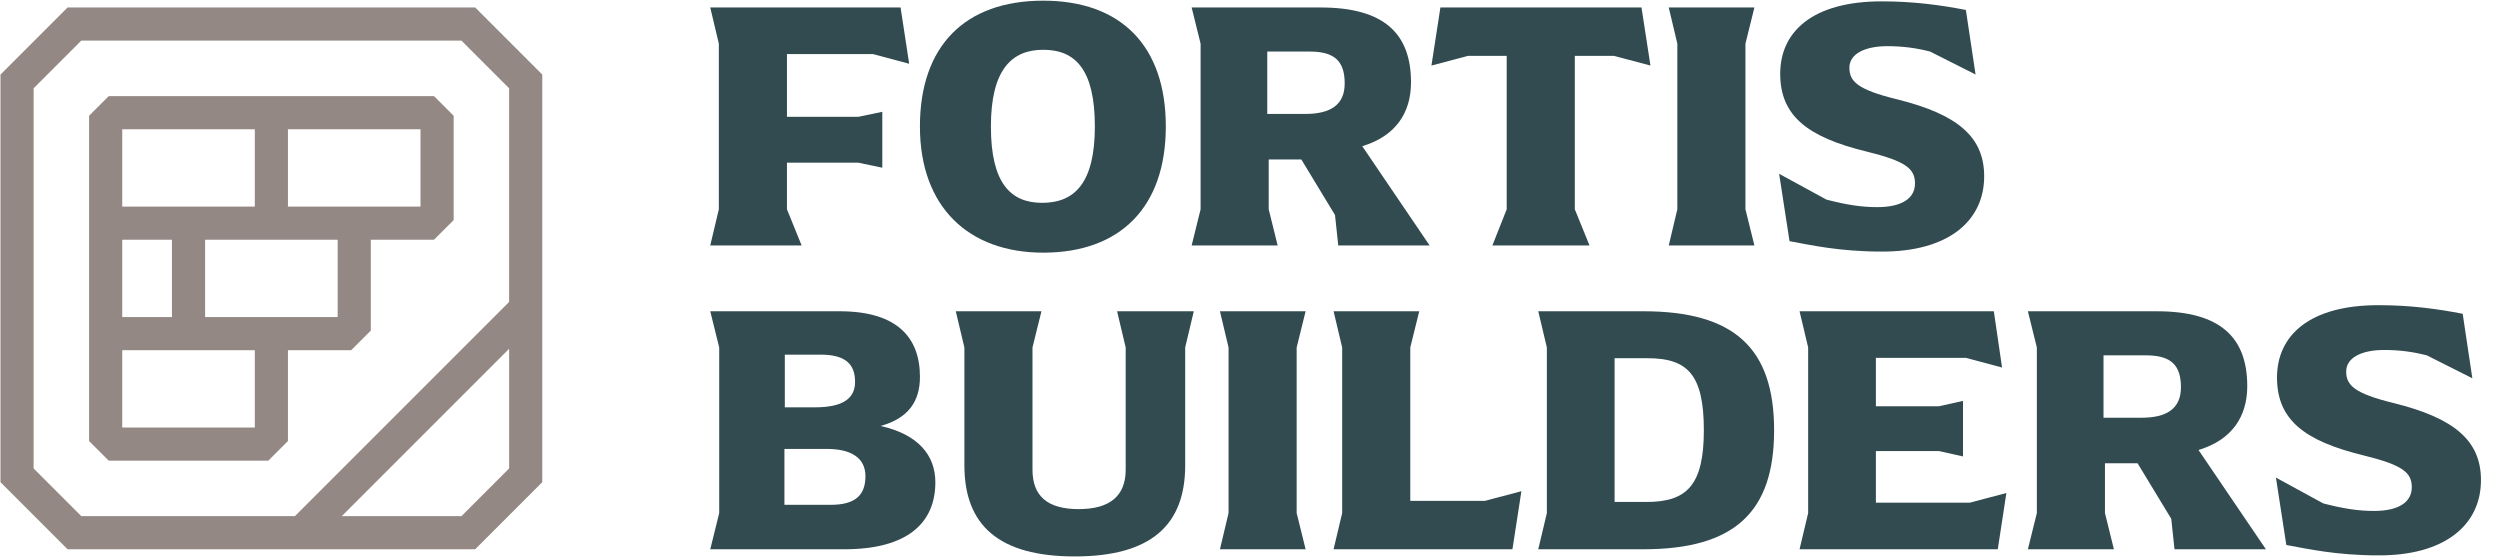
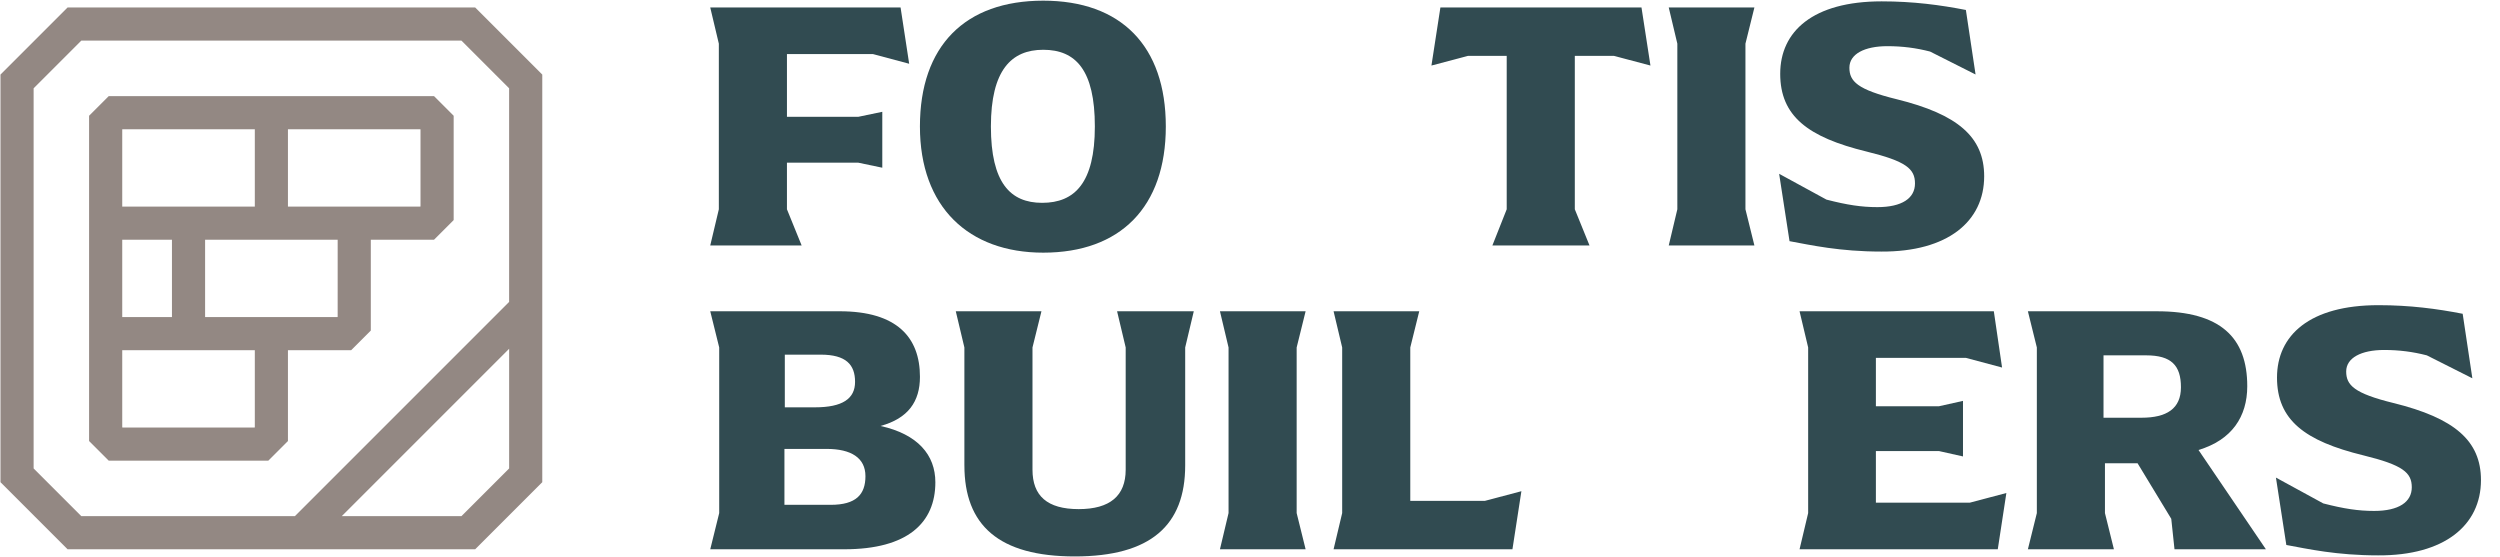
<svg xmlns="http://www.w3.org/2000/svg" height="45" viewBox="0 0 202 45" width="202">
  <g fill="none" fill-rule="evenodd">
    <g fill="#314b51">
      <path d="m69.349 9.438 1.94-.405v4.518l-1.94-.406h-5.764v3.765l1.188 2.925h-7.386l.695-2.925v-13.381l-.695-2.925h15.379l.695 4.547-2.925-.782h-6.951v5.068z" />
      <path d="m88.464 10.22c0-4.547-1.535-6.198-4.171-6.198-2.578 0-4.228 1.65-4.228 6.198 0 4.547 1.564 6.169 4.142 6.169 2.635 0 4.257-1.622 4.257-6.169zm-14.134 0c0-6.516 3.649-10.166 9.963-10.166 6.285 0 9.905 3.65 9.905 10.166 0 6.516-3.678 10.195-9.905 10.195-6.024 0-9.963-3.678-9.963-10.195z" />
-       <path d="m105.465 9.206c2.027 0 3.186-.724 3.186-2.462 0-1.767-.782-2.578-2.81-2.578h-3.446v5.04zm10.05 10.629h-7.385l-.261-2.462-2.723-4.489h-2.635v4.026l.724 2.925h-6.951l.724-2.925v-13.381l-.724-2.925h10.426c5.126 0 7.299 2.114 7.299 6.053 0 2.462-1.245 4.344-3.939 5.155z" />
      <path d="m127.245 4.514v12.396l1.188 2.925h-7.849l1.158-2.925v-12.396h-3.128l-2.954.782.724-4.692h16.248l.724 4.692-2.954-.782z" />
      <path d="m135.529 16.91v-13.381l-.695-2.925h6.922l-.724 2.925v13.381l.724 2.925h-6.922z" />
      <path d="m144.594 19.488-.84-5.445 3.823 2.085c1.68.434 2.838.608 4.113.608 1.999 0 3.041-.724 3.041-1.912 0-1.188-.724-1.796-3.91-2.578-4.75-1.159-6.98-2.867-6.98-6.285 0-3.418 2.635-5.851 8.196-5.851 2.548 0 4.721.29 6.806.696l.782 5.213-3.678-1.854c-1.129-.29-2.23-.434-3.446-.434-1.853 0-3.07.637-3.07 1.738 0 1.101.637 1.767 3.823 2.549 4.924 1.216 7.067 3.041 7.067 6.227 0 3.649-2.954 6.111-8.312 6.082-3.359 0-5.677-.521-7.414-.84" />
      <path d="m65.845 32.912c2.23 0 3.244-.695 3.244-2.056 0-1.39-.724-2.201-2.78-2.201h-2.896v4.257zm1.274 7.878c2.056 0 2.809-.84 2.809-2.317 0-1.477-1.158-2.201-3.128-2.201h-3.418v4.518zm-9.007.666v-13.381l-.724-2.925h10.456c4.634 0 6.488 2.114 6.488 5.3 0 1.998-.956 3.359-3.186 3.968 3.012.666 4.431 2.346 4.431 4.547 0 3.273-2.23 5.416-7.357 5.416h-10.832z" />
      <path d="m77.922 37.604v-9.529l-.695-2.925h6.922l-.724 2.925v9.876c0 2.114 1.188 3.186 3.736 3.186 2.52 0 3.794-1.072 3.794-3.186v-9.876l-.695-2.925h6.198l-.695 2.925v9.529c0 4.837-2.78 7.356-8.92 7.356-6.14 0-8.92-2.52-8.92-7.356" />
      <path d="m99.267 41.456v-13.381l-.695-2.925h6.922l-.724 2.925v13.381l.724 2.925h-6.922z" />
      <path d="m122.929 39.689-.724 4.692h-14.452l.695-2.925v-13.381l-.695-2.925h6.922l-.724 2.925v12.396h6.024z" />
-       <path d="m133.037 40.558c3.244 0 4.634-1.332 4.634-5.792 0-4.489-1.303-5.822-4.547-5.822h-2.665v11.614zm-8.051.898v-13.381l-.695-2.925h8.486c7.386 0 10.571 3.012 10.571 9.616s-3.186 9.615-10.571 9.615h-8.486z" />
      <path d="m162.115 39.834-.695 4.547h-16.016l.695-2.925v-13.381l-.695-2.925h15.697l.666 4.547-2.925-.782h-7.27v3.91h5.098l1.94-.434v4.489l-1.94-.434h-5.098v4.17h7.588z" />
      <path d="m173.034 33.752c2.027 0 3.186-.724 3.186-2.462 0-1.767-.782-2.578-2.81-2.578h-3.446v5.039zm10.05 10.629h-7.385l-.261-2.461-2.723-4.489h-2.635v4.026l.724 2.925h-6.951l.724-2.925v-13.381l-.724-2.925h10.426c5.126 0 7.299 2.114 7.299 6.053 0 2.462-1.245 4.344-3.939 5.155z" />
      <path d="m184.735 44.034-.84-5.445 3.823 2.086c1.68.434 2.838.608 4.113.608 1.999 0 3.041-.724 3.041-1.912 0-1.188-.724-1.796-3.91-2.578-4.75-1.158-6.98-2.867-6.98-6.285s2.635-5.85 8.196-5.85c2.548 0 4.721.29 6.806.695l.782 5.213-3.678-1.853c-1.13-.29-2.23-.435-3.446-.435-1.854 0-3.07.637-3.07 1.738s.637 1.767 3.823 2.549c4.924 1.216 7.067 3.041 7.067 6.227 0 3.649-2.954 6.111-8.312 6.082-3.36 0-5.677-.521-7.414-.84" />
    </g>
    <path d="m20.589 34.524-.019.019h-10.674l-.019-.019v-6.229h10.712zm-10.712-8.907h4.017v-6.248h-4.017zm0-15.155.019-.019h10.693v6.248h-10.712zm13.389-.019h10.692l.019.019v6.21l-.019.019h-10.692zm4.017 15.156-.019.019h-10.692v-6.248h10.712zm-4.017 2.697h5.107l1.588-1.588v-7.338h5.107l1.588-1.588v-8.429l-1.588-1.588h-26.282l-1.588 1.588v26.282l1.588 1.588h12.892l1.588-1.588z" fill="#938883" />
    <path d="m37.286 41.703h-9.67l13.522-13.523v9.67zm-34.569-3.852v-30.716l3.852-3.852h30.716l3.852 3.852v17.259l-17.309 17.31h-17.259zm35.678-37.246h-32.935l-5.421 5.421v32.935l5.421 5.421h32.935l5.421-5.421v-32.935z" fill="#938883" />
  </g>
</svg>